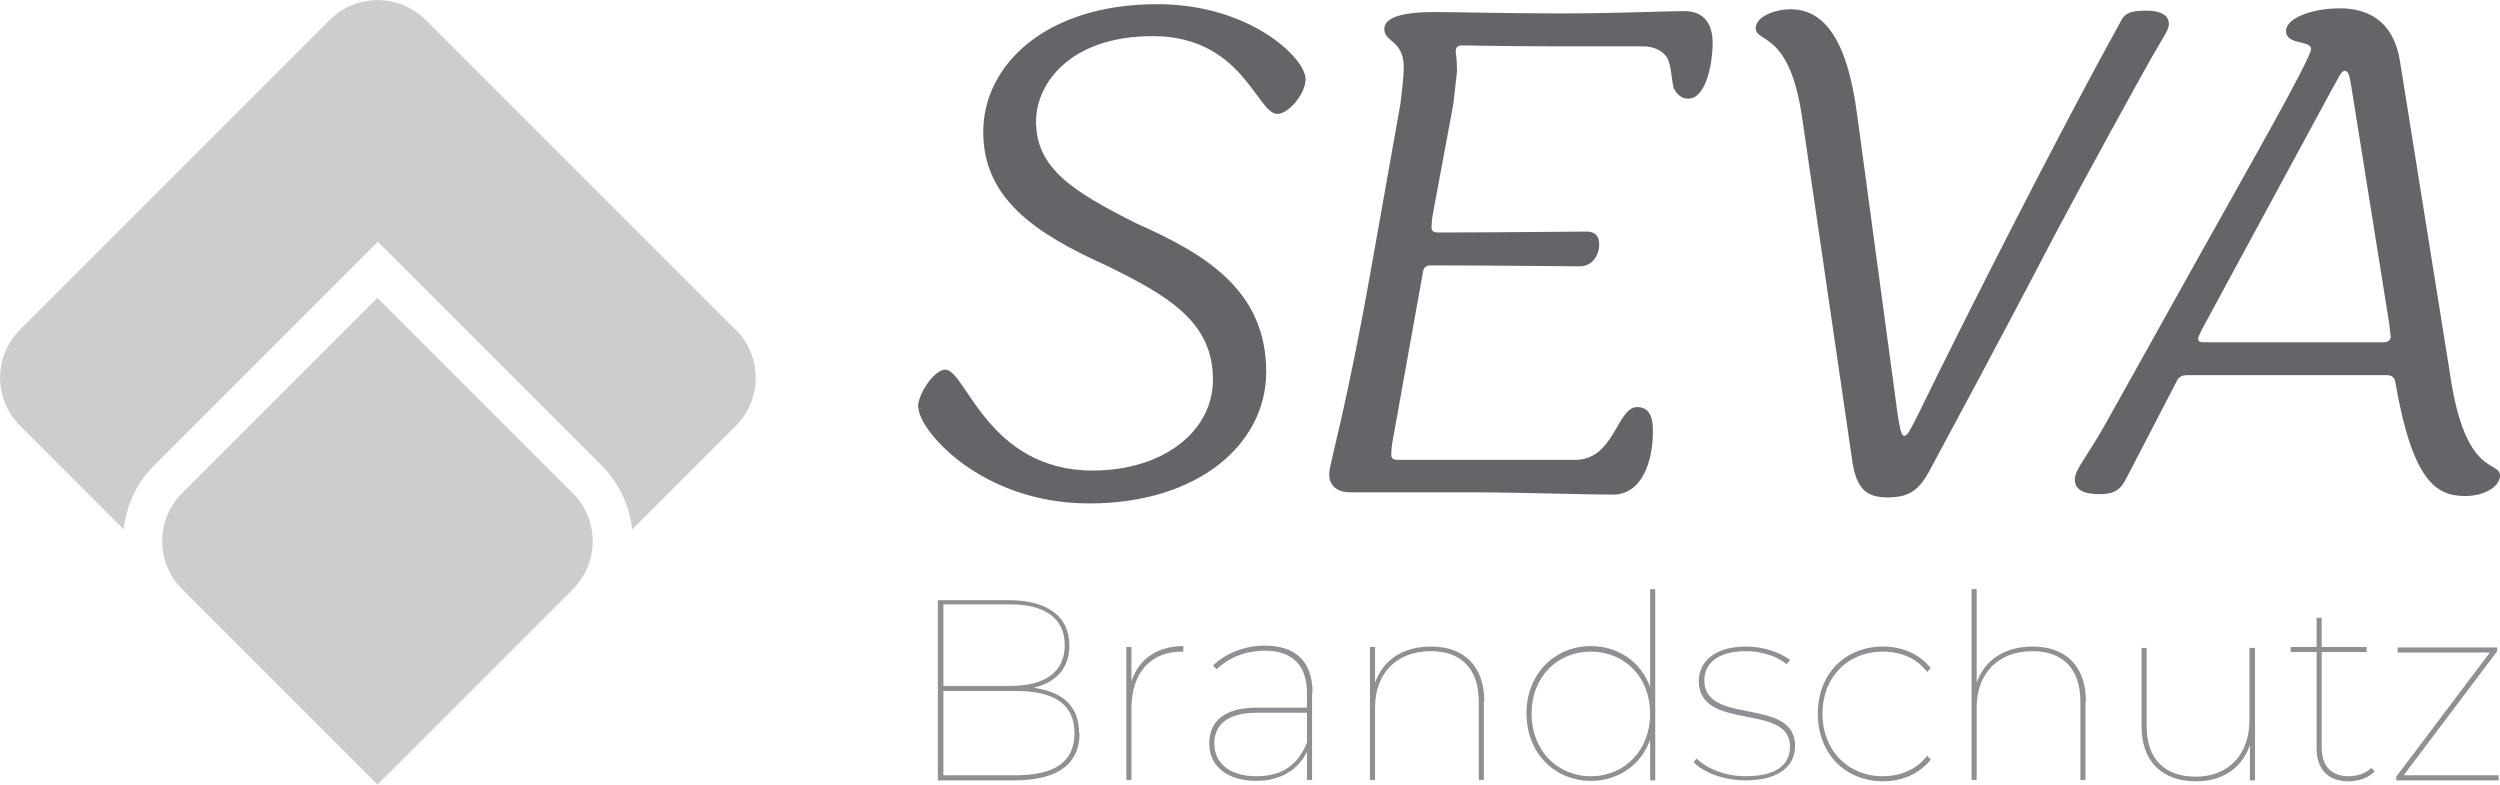
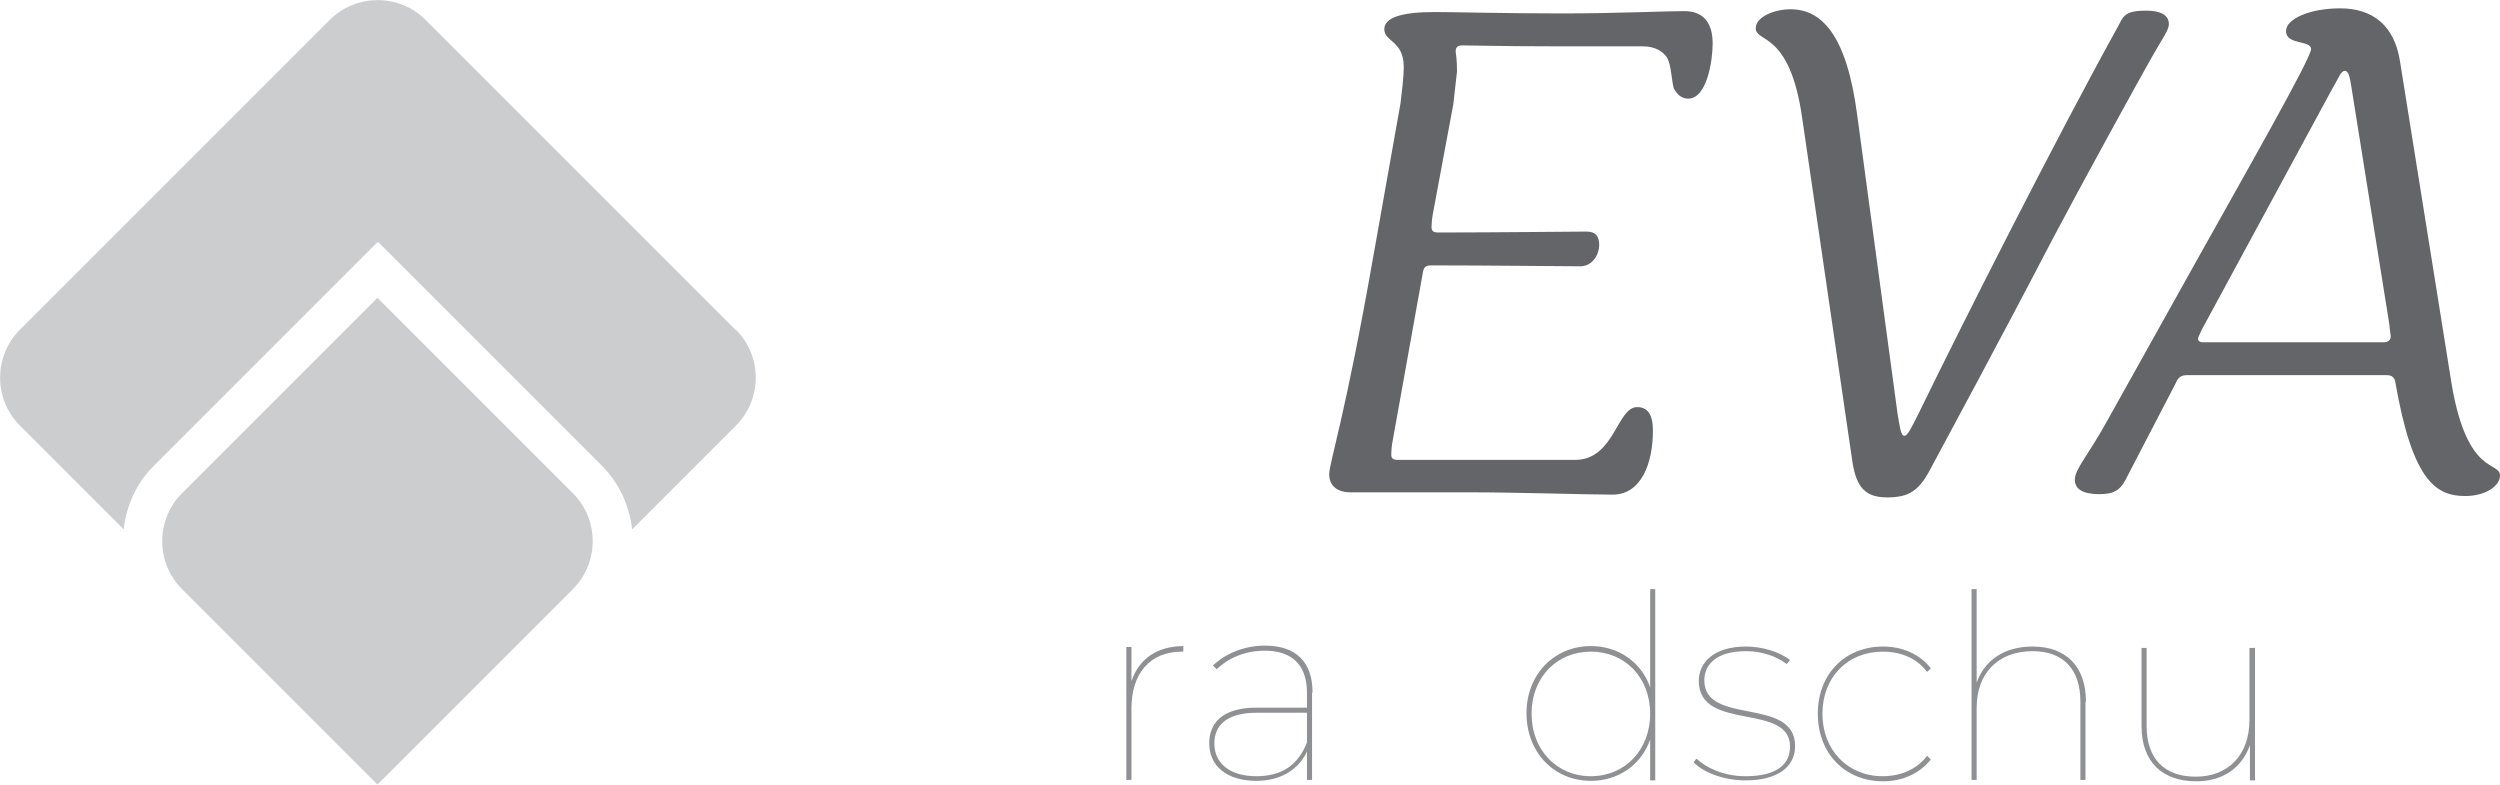
<svg xmlns="http://www.w3.org/2000/svg" id="Ebene_1" data-name="Ebene 1" viewBox="0 0 53.98 16.94">
  <defs>
    <style>
      .cls-1 {
        fill: #8f9094;
      }

      .cls-2 {
        fill: #cccdcf;
      }

      .cls-3 {
        fill: #636569;
      }
    </style>
  </defs>
  <g>
    <path class="cls-2" d="M12.37,12.72l-.28.28-3.94,3.94s0,0,0,0l-3.96-3.96-.26-.26c-.57-.57-.57-1.5,0-2.07l.23-.23,3.99-3.99,3.97,3.97.25.25c.57.57.57,1.5,0,2.07Z" />
    <path class="cls-2" d="M15.88,7.12L9.19.43c-.57-.57-1.5-.57-2.07,0L.43,7.12c-.57.57-.57,1.5,0,2.07l2.24,2.24c.06-.51.27-1,.66-1.38l4.22-4.22.61-.61.61.61,4.22,4.22c.39.39.6.88.66,1.38l2.24-2.24c.57-.57.57-1.5,0-2.07Z" />
  </g>
  <g>
-     <path class="cls-1" d="M23.31,15.83c0,.66-.46,1.02-1.41,1.02h-1.65v-3.89h1.54c.8,0,1.3.33,1.3.98,0,.5-.3.8-.77.91.65.09.98.42.98.98ZM20.37,13.06v1.75h1.45c.74,0,1.17-.3,1.17-.88s-.43-.88-1.17-.88h-1.45ZM23.2,15.83c0-.63-.44-.91-1.27-.91h-1.56v1.82h1.56c.83,0,1.27-.28,1.27-.91Z" />
    <path class="cls-1" d="M25.55,13.96v.11h-.03c-.69,0-1.09.47-1.09,1.23v1.54h-.11v-2.87h.11v.74c.16-.48.55-.76,1.13-.76Z" />
    <path class="cls-1" d="M28.33,14.96v1.88h-.11v-.61c-.18.38-.56.63-1.09.63-.64,0-1.02-.32-1.02-.81,0-.41.25-.77,1.02-.77h1.09v-.32c0-.6-.32-.91-.91-.91-.43,0-.79.16-1.04.4l-.08-.08c.27-.26.68-.43,1.12-.43.67,0,1.03.35,1.03,1.01ZM28.22,16.02v-.63h-1.09c-.65,0-.91.28-.91.66,0,.43.33.71.91.71s.91-.27,1.09-.73Z" />
-     <path class="cls-1" d="M32.04,15.15v1.69h-.11v-1.69c0-.71-.38-1.09-1.03-1.09-.76,0-1.21.49-1.21,1.22v1.56h-.11v-2.87h.11v.77c.17-.48.59-.78,1.21-.78.71,0,1.15.42,1.15,1.19Z" />
    <path class="cls-1" d="M35.74,12.73v4.12h-.11v-.88c-.19.54-.68.89-1.28.89-.79,0-1.39-.61-1.39-1.46s.61-1.45,1.39-1.45c.6,0,1.09.35,1.28.89v-2.12h.11ZM35.63,15.41c0-.79-.55-1.34-1.28-1.34s-1.28.55-1.28,1.34.55,1.35,1.28,1.35,1.28-.56,1.28-1.35Z" />
    <path class="cls-1" d="M36.56,16.47l.07-.09c.21.2.59.38,1.06.38.68,0,.96-.26.96-.64,0-.96-1.97-.31-1.97-1.42,0-.38.31-.74,1.02-.74.36,0,.73.12.95.29l-.07.09c-.23-.18-.56-.28-.88-.28-.63,0-.9.28-.9.63,0,.99,1.96.34,1.96,1.42,0,.43-.35.74-1.07.74-.47,0-.91-.17-1.12-.39Z" />
    <path class="cls-1" d="M39.25,15.41c0-.86.59-1.45,1.41-1.45.41,0,.79.16,1.03.47l-.08.08c-.22-.3-.57-.44-.96-.44-.75,0-1.3.55-1.3,1.34s.55,1.35,1.3,1.35c.38,0,.73-.14.96-.44l.08.08c-.25.31-.62.47-1.03.47-.82,0-1.41-.6-1.41-1.46Z" />
    <path class="cls-1" d="M45.03,15.15v1.69h-.11v-1.69c0-.71-.38-1.09-1.03-1.09-.76,0-1.21.49-1.21,1.22v1.56h-.11v-4.12h.11v2.02c.17-.48.59-.78,1.21-.78.71,0,1.15.42,1.15,1.19Z" />
    <path class="cls-1" d="M48.69,13.98v2.87h-.11v-.76c-.17.48-.57.78-1.16.78-.73,0-1.18-.42-1.18-1.19v-1.69h.11v1.69c0,.71.39,1.09,1.06,1.09.72,0,1.16-.49,1.16-1.22v-1.56h.11Z" />
-     <path class="cls-1" d="M51.27,16.66c-.13.14-.36.21-.56.21-.46,0-.69-.28-.69-.71v-2.08h-.56v-.11h.56v-.63h.11v.63h.97v.11h-.97v2.05c0,.41.2.63.59.63.18,0,.36-.06.48-.18l.08.08Z" />
-     <path class="cls-1" d="M53.95,16.74v.11h-2.21v-.08l2.02-2.68h-1.99v-.11h2.15v.08l-2.02,2.68h2.05Z" />
  </g>
  <g>
-     <path class="cls-3" d="M19.82,8.78c.02-.32.37-.8.59-.8.44,0,.92,2.18,3.18,2.18,1.53,0,2.6-.85,2.6-1.96,0-1.22-.9-1.79-2.33-2.48-1.5-.68-2.63-1.43-2.63-2.87S22.57.09,24.99.09c1.99,0,3.2,1.16,3.2,1.62,0,.32-.37.75-.61.75-.44,0-.75-1.68-2.69-1.68-1.8,0-2.52,1.04-2.52,1.84,0,1,.76,1.5,2.18,2.21,1.46.65,2.79,1.43,2.79,3.2,0,1.55-1.46,2.84-3.82,2.84s-3.69-1.6-3.69-2.07Z" />
    <path class="cls-3" d="M31.73,10.63h-2.57c-.32,0-.46-.17-.46-.39,0-.24.34-1.22.95-4.69l.59-3.32c.03-.27.07-.56.07-.78,0-.58-.42-.54-.42-.82,0-.25.37-.37,1.09-.37.44,0,1.53.03,2.74.03s2.21-.05,2.65-.05.61.29.61.7c0,.36-.12,1.19-.53,1.19-.15,0-.24-.1-.31-.22-.05-.19-.05-.48-.14-.66-.1-.15-.27-.25-.54-.25h-1.94c-1.02,0-1.84-.02-1.94-.02s-.14.03-.15.12c0,.05.03.15.03.44-.02.19-.05.44-.08.71l-.44,2.36c-.02.1-.03.22-.03.29s.02.12.14.12c1.14,0,3.04-.02,3.21-.02.19,0,.27.1.27.29,0,.2-.14.46-.41.46-.25,0-2.11-.02-3.21-.02-.12,0-.17.03-.19.17l-.65,3.62c-.02.1-.03.22-.03.29s.02.12.14.12h3.83c.85,0,.9-1.14,1.34-1.14.22,0,.34.15.34.51,0,.7-.25,1.38-.87,1.38-.54,0-2.04-.05-3.09-.05Z" />
    <path class="cls-3" d="M40,9.99l-1.09-7.46c-.27-1.87-1-1.6-1-1.92,0-.25.41-.41.75-.41.66,0,1.21.53,1.44,2.28l.87,6.44c.05.29.07.49.15.49.07,0,.15-.17.32-.51.97-1.99,2.99-5.98,4.32-8.38.1-.22.2-.29.58-.29.32,0,.49.1.49.29,0,.12-.1.25-.36.7-.29.51-1.56,2.82-2.16,3.96-1.16,2.23-2.31,4.35-2.63,4.95-.25.48-.48.61-.93.61s-.66-.19-.75-.75Z" />
    <path class="cls-3" d="M51.72,8.25c-.02-.1-.07-.15-.19-.15h-4.3c-.14,0-.2.05-.25.17l-1.07,2.06c-.12.24-.25.34-.58.34-.34,0-.53-.1-.53-.31,0-.24.27-.49.73-1.33l1.87-3.35c1.1-1.97,2.5-4.42,2.5-4.62s-.54-.08-.54-.39c0-.27.53-.49,1.17-.49.7,0,1.17.37,1.29,1.14l1.12,7c.34,1.97,1.04,1.63,1.04,1.95,0,.22-.31.44-.75.44-.63,0-1.14-.32-1.51-2.46ZM51.48,7.39c.08,0,.14-.05.14-.12,0-.05-.02-.14-.03-.27l-.82-5.13c-.03-.17-.05-.34-.14-.34s-.14.17-.29.42l-2.8,5.17c-.03.08-.08.15-.08.2,0,.03.03.07.1.07h3.93Z" />
  </g>
</svg>